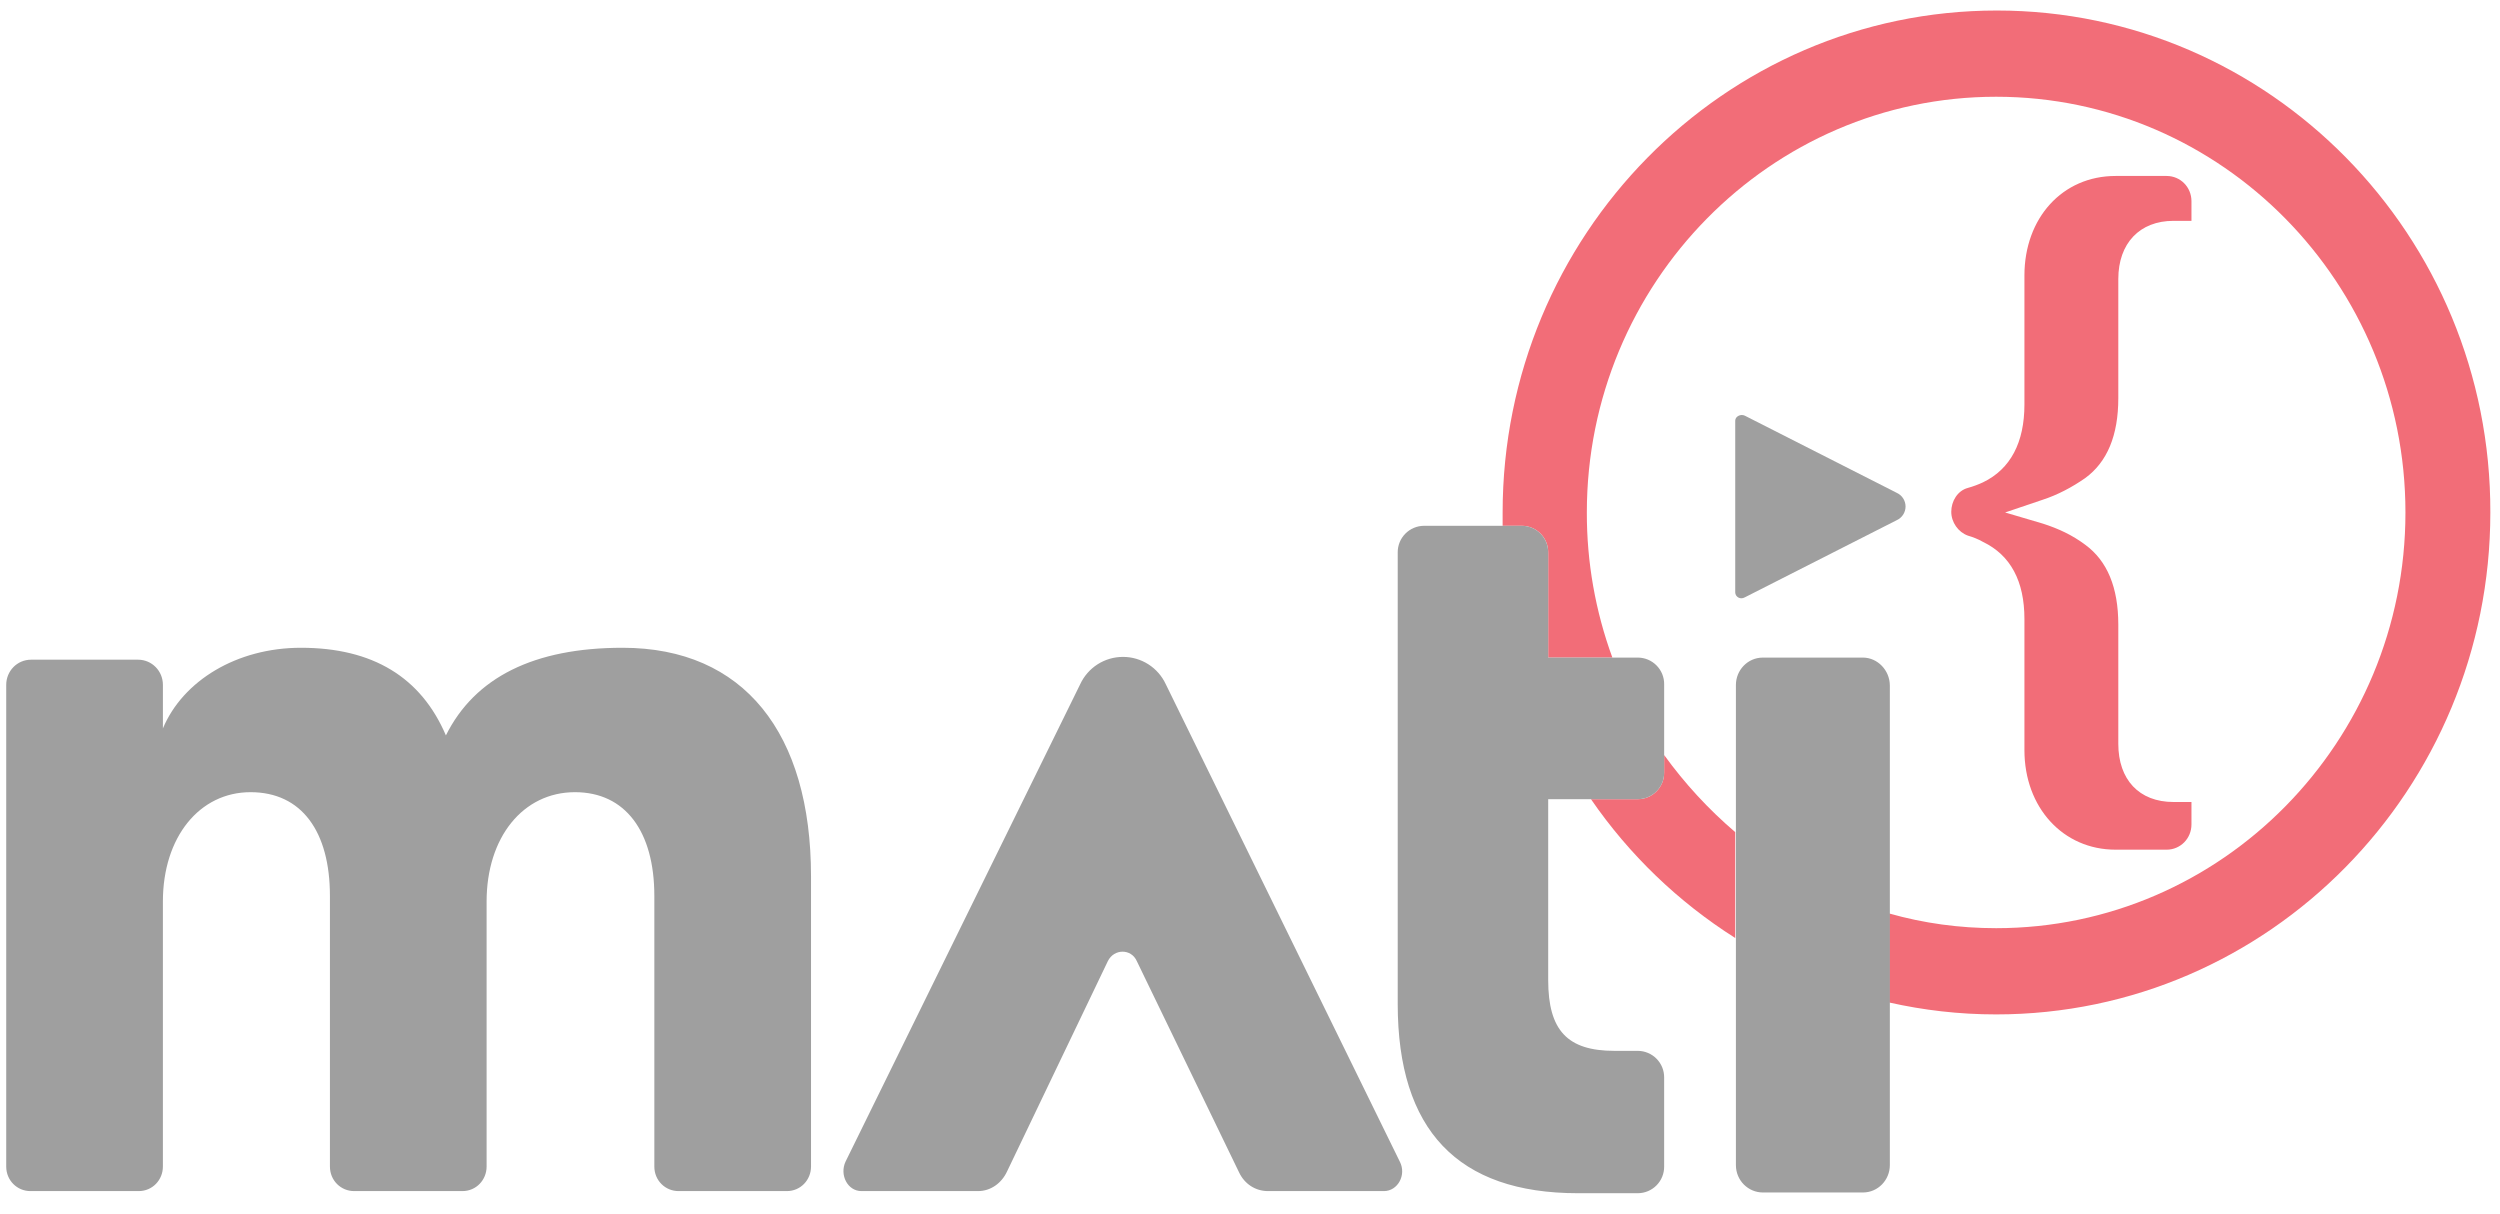
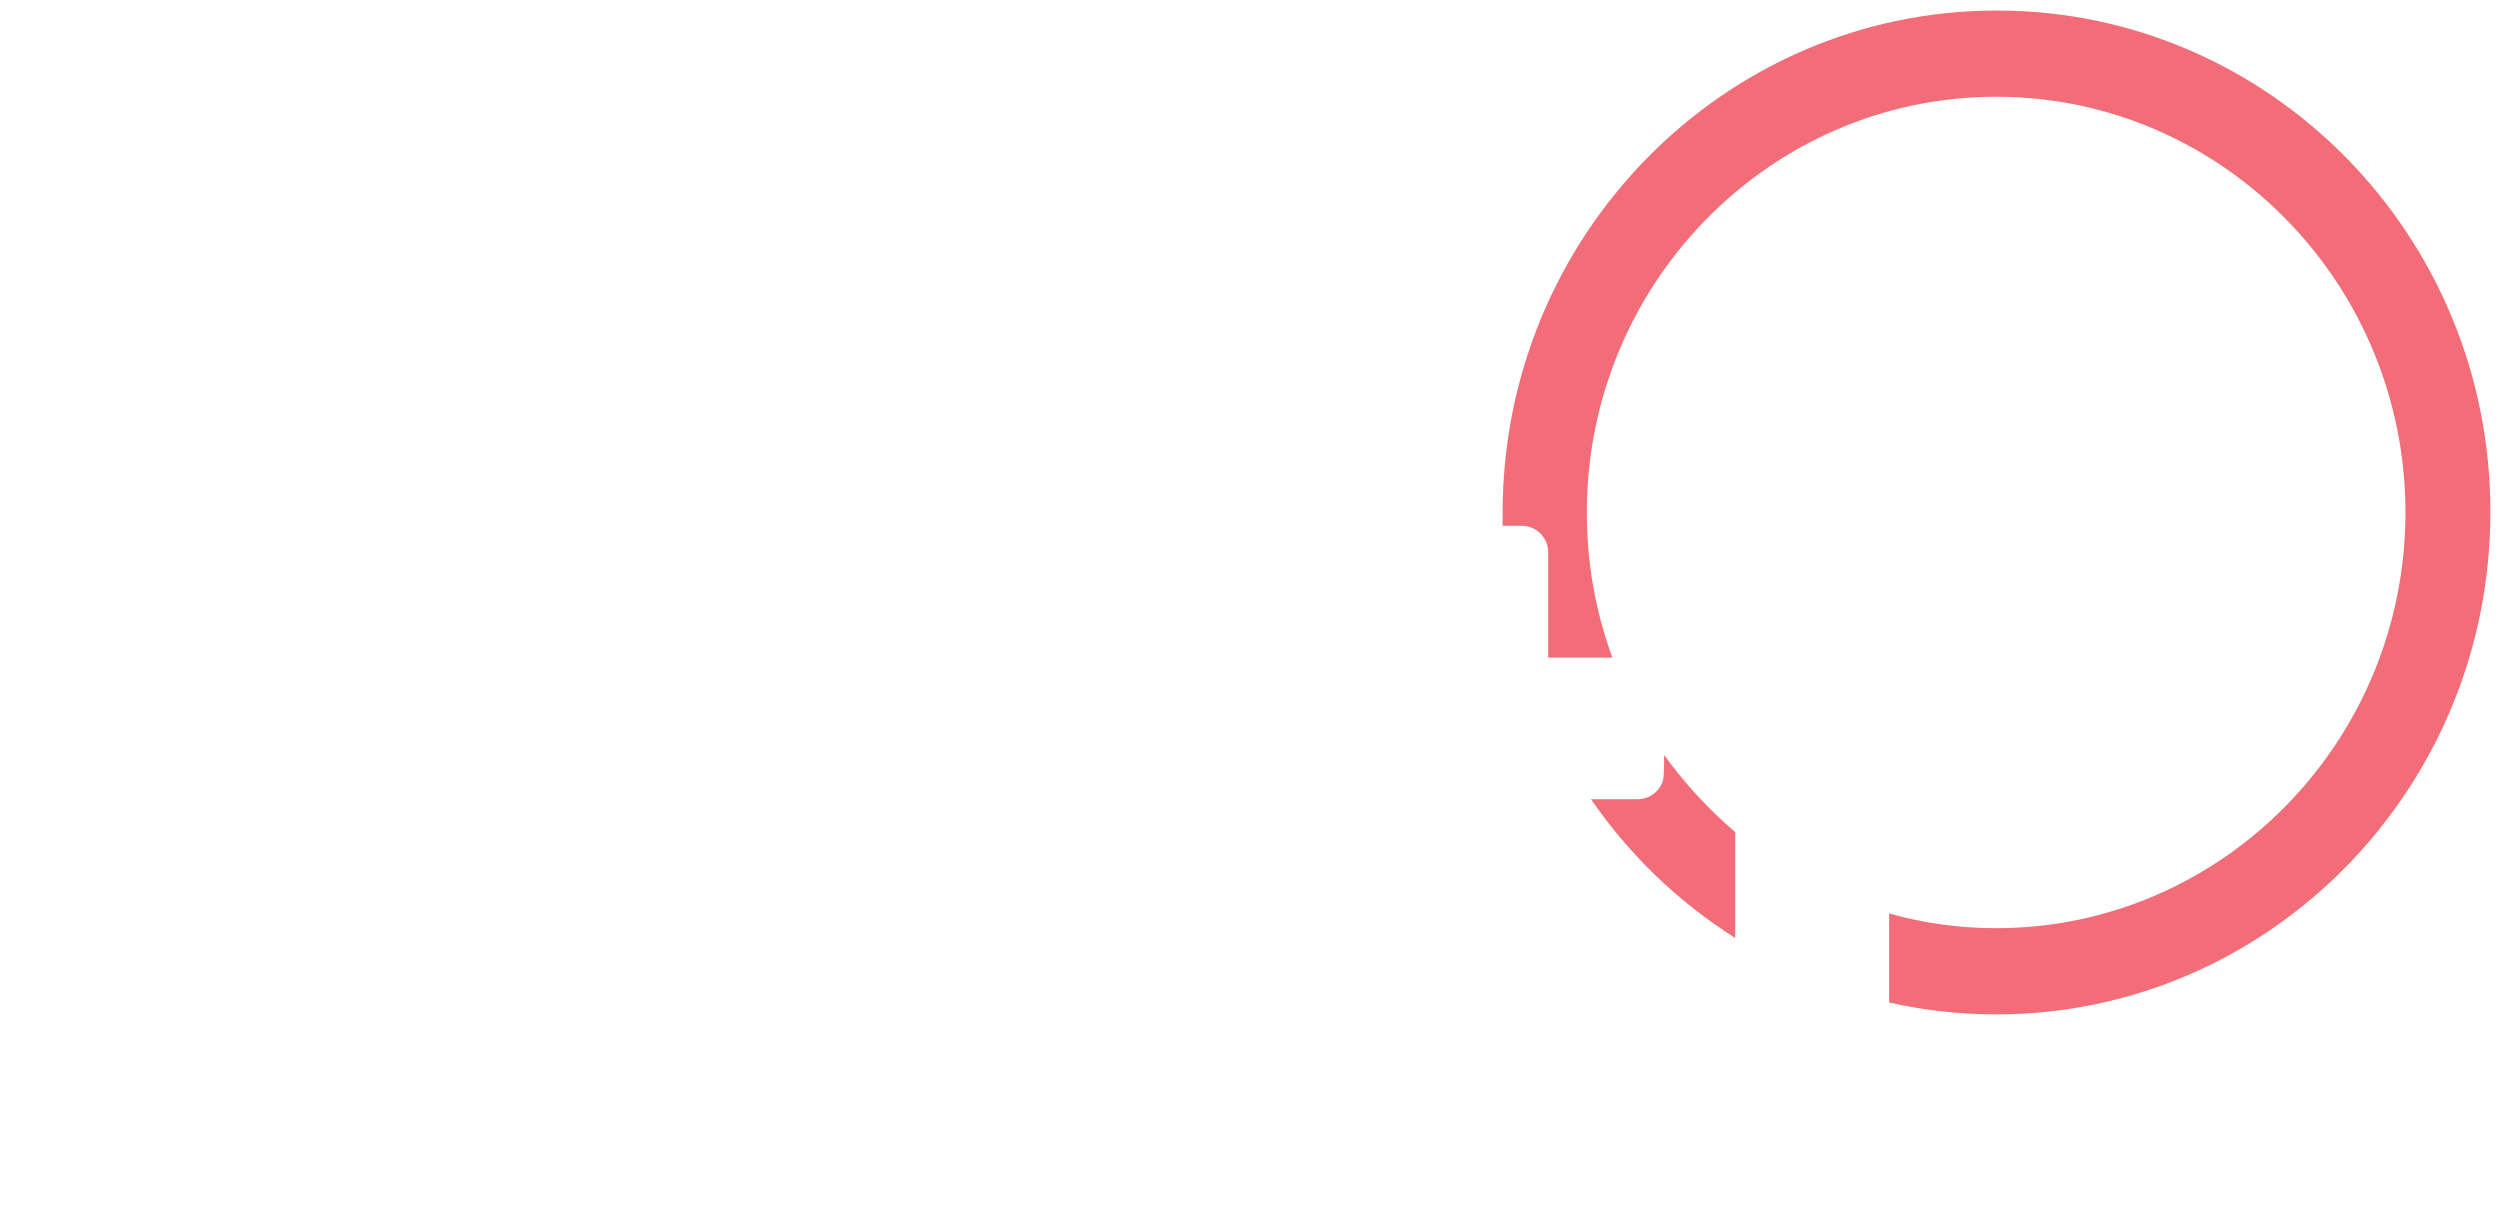
<svg xmlns="http://www.w3.org/2000/svg" width="140" height="68" viewBox="0 0 140 68" fill="none">
-   <path d="M116.77 26.774C118.007 25.872 118.625 24.38 118.625 22.299V15.625C118.625 13.623 119.823 12.367 121.717 12.367H122.722V11.267C122.722 10.482 122.104 9.854 121.331 9.854H118.471C115.494 9.854 113.368 12.21 113.368 15.429V22.652C113.368 24.772 112.595 26.264 111.049 27.01C110.775 27.138 110.491 27.243 110.199 27.324C109.619 27.481 109.271 28.07 109.271 28.659C109.271 29.248 109.658 29.798 110.199 29.994C110.469 30.072 110.779 30.19 111.049 30.347C112.595 31.093 113.368 32.546 113.368 34.666V42.007C113.368 45.227 115.533 47.582 118.471 47.582H121.331C122.104 47.582 122.722 46.954 122.722 46.168V44.912H121.717C119.785 44.912 118.625 43.656 118.625 41.654V34.98C118.625 32.899 118.007 31.407 116.77 30.504C116.035 29.954 115.262 29.601 114.412 29.326L112.286 28.698L114.373 27.992C115.224 27.717 116.035 27.285 116.77 26.774Z" fill="#F26D78" />
  <path d="M111.822 0.589C96.555 0.589 84.147 13.191 84.147 28.699V29.444H85.229C85.424 29.445 85.616 29.485 85.795 29.561C85.974 29.636 86.137 29.747 86.273 29.885C86.41 30.024 86.518 30.188 86.591 30.368C86.664 30.548 86.701 30.741 86.699 30.936V36.825H90.293C89.34 34.222 88.856 31.47 88.863 28.698C88.863 15.86 99.144 5.418 111.784 5.418C124.423 5.418 134.705 15.86 134.705 28.698C134.705 41.536 124.423 51.978 111.784 51.978C109.735 51.978 107.725 51.704 105.792 51.154V56.14C107.725 56.572 109.696 56.807 111.784 56.807C127.051 56.807 139.459 44.205 139.459 28.698C139.498 13.191 127.09 0.589 111.822 0.589Z" fill="#F26D78" />
-   <path d="M93.192 42.282V43.263C93.194 43.458 93.157 43.651 93.084 43.831C93.011 44.011 92.903 44.175 92.766 44.314C92.63 44.453 92.467 44.563 92.288 44.639C92.109 44.714 91.916 44.754 91.722 44.755H89.095C91.234 47.866 93.983 50.51 97.173 52.528V46.6C95.679 45.324 94.343 43.875 93.192 42.282Z" fill="#F26D78" />
-   <path d="M34.865 36.275C29.917 36.275 26.593 37.924 24.97 41.182C23.578 37.924 20.872 36.275 16.853 36.275C13.258 36.275 10.243 38.12 9.123 40.79V38.356C9.123 37.571 8.503 36.943 7.731 36.943H1.739C0.966 36.943 0.348 37.571 0.348 38.356V65.326C0.348 66.112 0.966 66.701 1.701 66.701H7.769C8.542 66.701 9.122 66.073 9.122 65.327V50.487C9.122 46.875 11.171 44.362 14.031 44.362C16.891 44.362 18.476 46.561 18.476 50.172V65.327C18.476 66.112 19.094 66.701 19.829 66.701H25.897C26.67 66.701 27.25 66.073 27.25 65.327V50.487C27.25 46.875 29.299 44.362 32.198 44.362C35.019 44.362 36.643 46.561 36.643 50.172V65.327C36.643 66.112 37.261 66.701 37.996 66.701H44.064C44.837 66.701 45.417 66.073 45.417 65.327V49.074C45.417 41.064 41.667 36.275 34.865 36.275ZM65.284 38.317C65.072 37.86 64.734 37.472 64.309 37.201C63.885 36.93 63.391 36.786 62.888 36.786C62.384 36.786 61.89 36.93 61.465 37.201C61.041 37.472 60.703 37.86 60.491 38.317L47.35 65.052C47.003 65.798 47.467 66.701 48.24 66.701H54.772C55.468 66.701 56.086 66.269 56.395 65.601L62.039 53.824C62.386 53.117 63.353 53.117 63.662 53.824L69.382 65.641C69.692 66.308 70.31 66.701 71.006 66.701H77.5C78.273 66.701 78.775 65.798 78.389 65.051L65.284 38.317ZM91.723 36.825H86.698V30.935C86.701 30.543 86.547 30.165 86.272 29.886C85.996 29.606 85.621 29.448 85.229 29.445H79.74C79.348 29.448 78.973 29.607 78.698 29.886C78.422 30.166 78.269 30.543 78.272 30.935V56.22C78.272 63.286 81.634 66.82 88.36 66.82H91.723C91.917 66.818 92.11 66.779 92.289 66.703C92.468 66.627 92.63 66.517 92.767 66.378C92.903 66.24 93.011 66.076 93.084 65.895C93.157 65.715 93.194 65.522 93.192 65.328V60.34C93.194 60.145 93.157 59.952 93.084 59.772C93.011 59.592 92.903 59.428 92.766 59.289C92.63 59.151 92.467 59.04 92.288 58.965C92.109 58.889 91.916 58.849 91.722 58.848H90.41C87.781 58.848 86.699 57.709 86.699 54.883V44.755H91.724C91.918 44.753 92.111 44.714 92.29 44.638C92.469 44.562 92.631 44.452 92.768 44.313C92.904 44.175 93.012 44.011 93.085 43.83C93.158 43.65 93.195 43.457 93.193 43.263V38.317C93.195 38.122 93.158 37.929 93.085 37.749C93.012 37.569 92.904 37.405 92.767 37.266C92.631 37.127 92.468 37.017 92.289 36.941C92.11 36.866 91.918 36.826 91.723 36.825ZM106.218 27.599L97.714 23.28C97.482 23.163 97.173 23.32 97.173 23.555V33.174C97.173 33.409 97.443 33.605 97.714 33.449L106.218 29.13C106.365 29.063 106.49 28.955 106.577 28.82C106.664 28.684 106.711 28.526 106.711 28.364C106.711 28.203 106.664 28.045 106.577 27.909C106.49 27.773 106.365 27.666 106.218 27.599ZM104.324 36.825H98.719C97.869 36.825 97.211 37.531 97.211 38.355V65.248C97.211 66.112 97.907 66.779 98.719 66.779H104.324C105.174 66.779 105.831 66.073 105.831 65.249V38.394C105.831 37.53 105.135 36.825 104.324 36.825Z" fill="#9F9F9F" />
+   <path d="M93.192 42.282C93.194 43.458 93.157 43.651 93.084 43.831C93.011 44.011 92.903 44.175 92.766 44.314C92.63 44.453 92.467 44.563 92.288 44.639C92.109 44.714 91.916 44.754 91.722 44.755H89.095C91.234 47.866 93.983 50.51 97.173 52.528V46.6C95.679 45.324 94.343 43.875 93.192 42.282Z" fill="#F26D78" />
</svg>